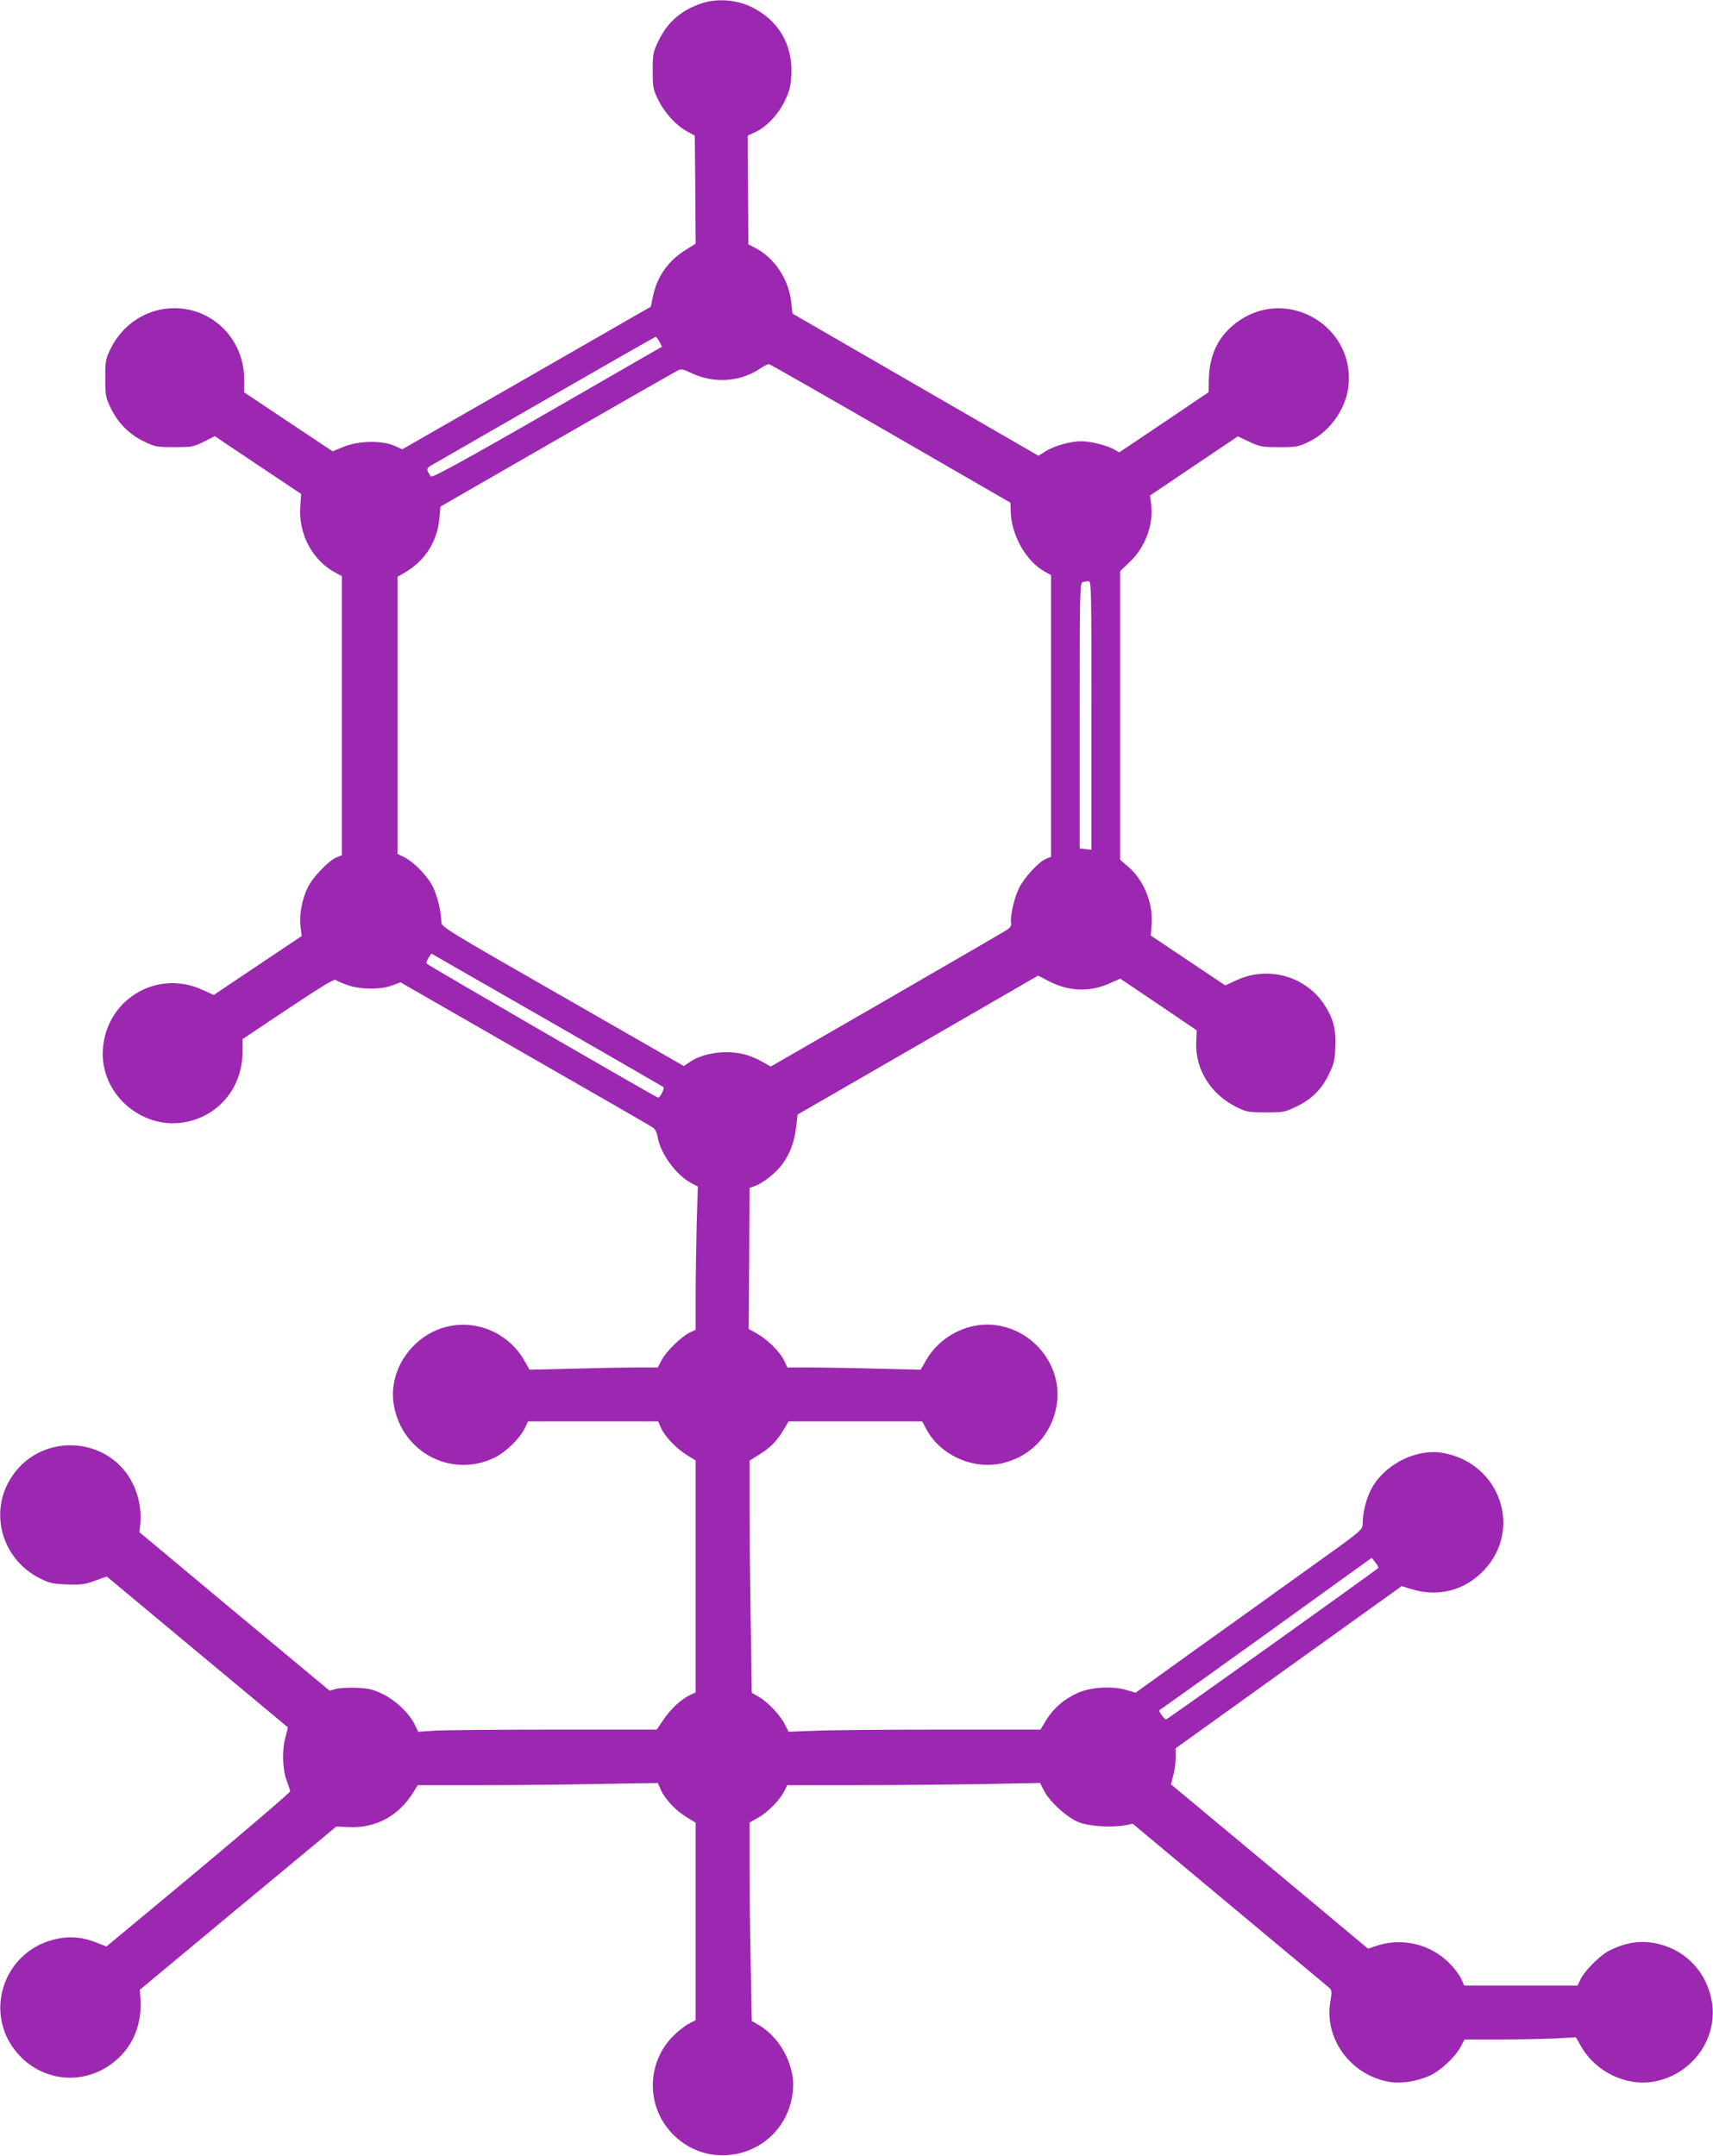
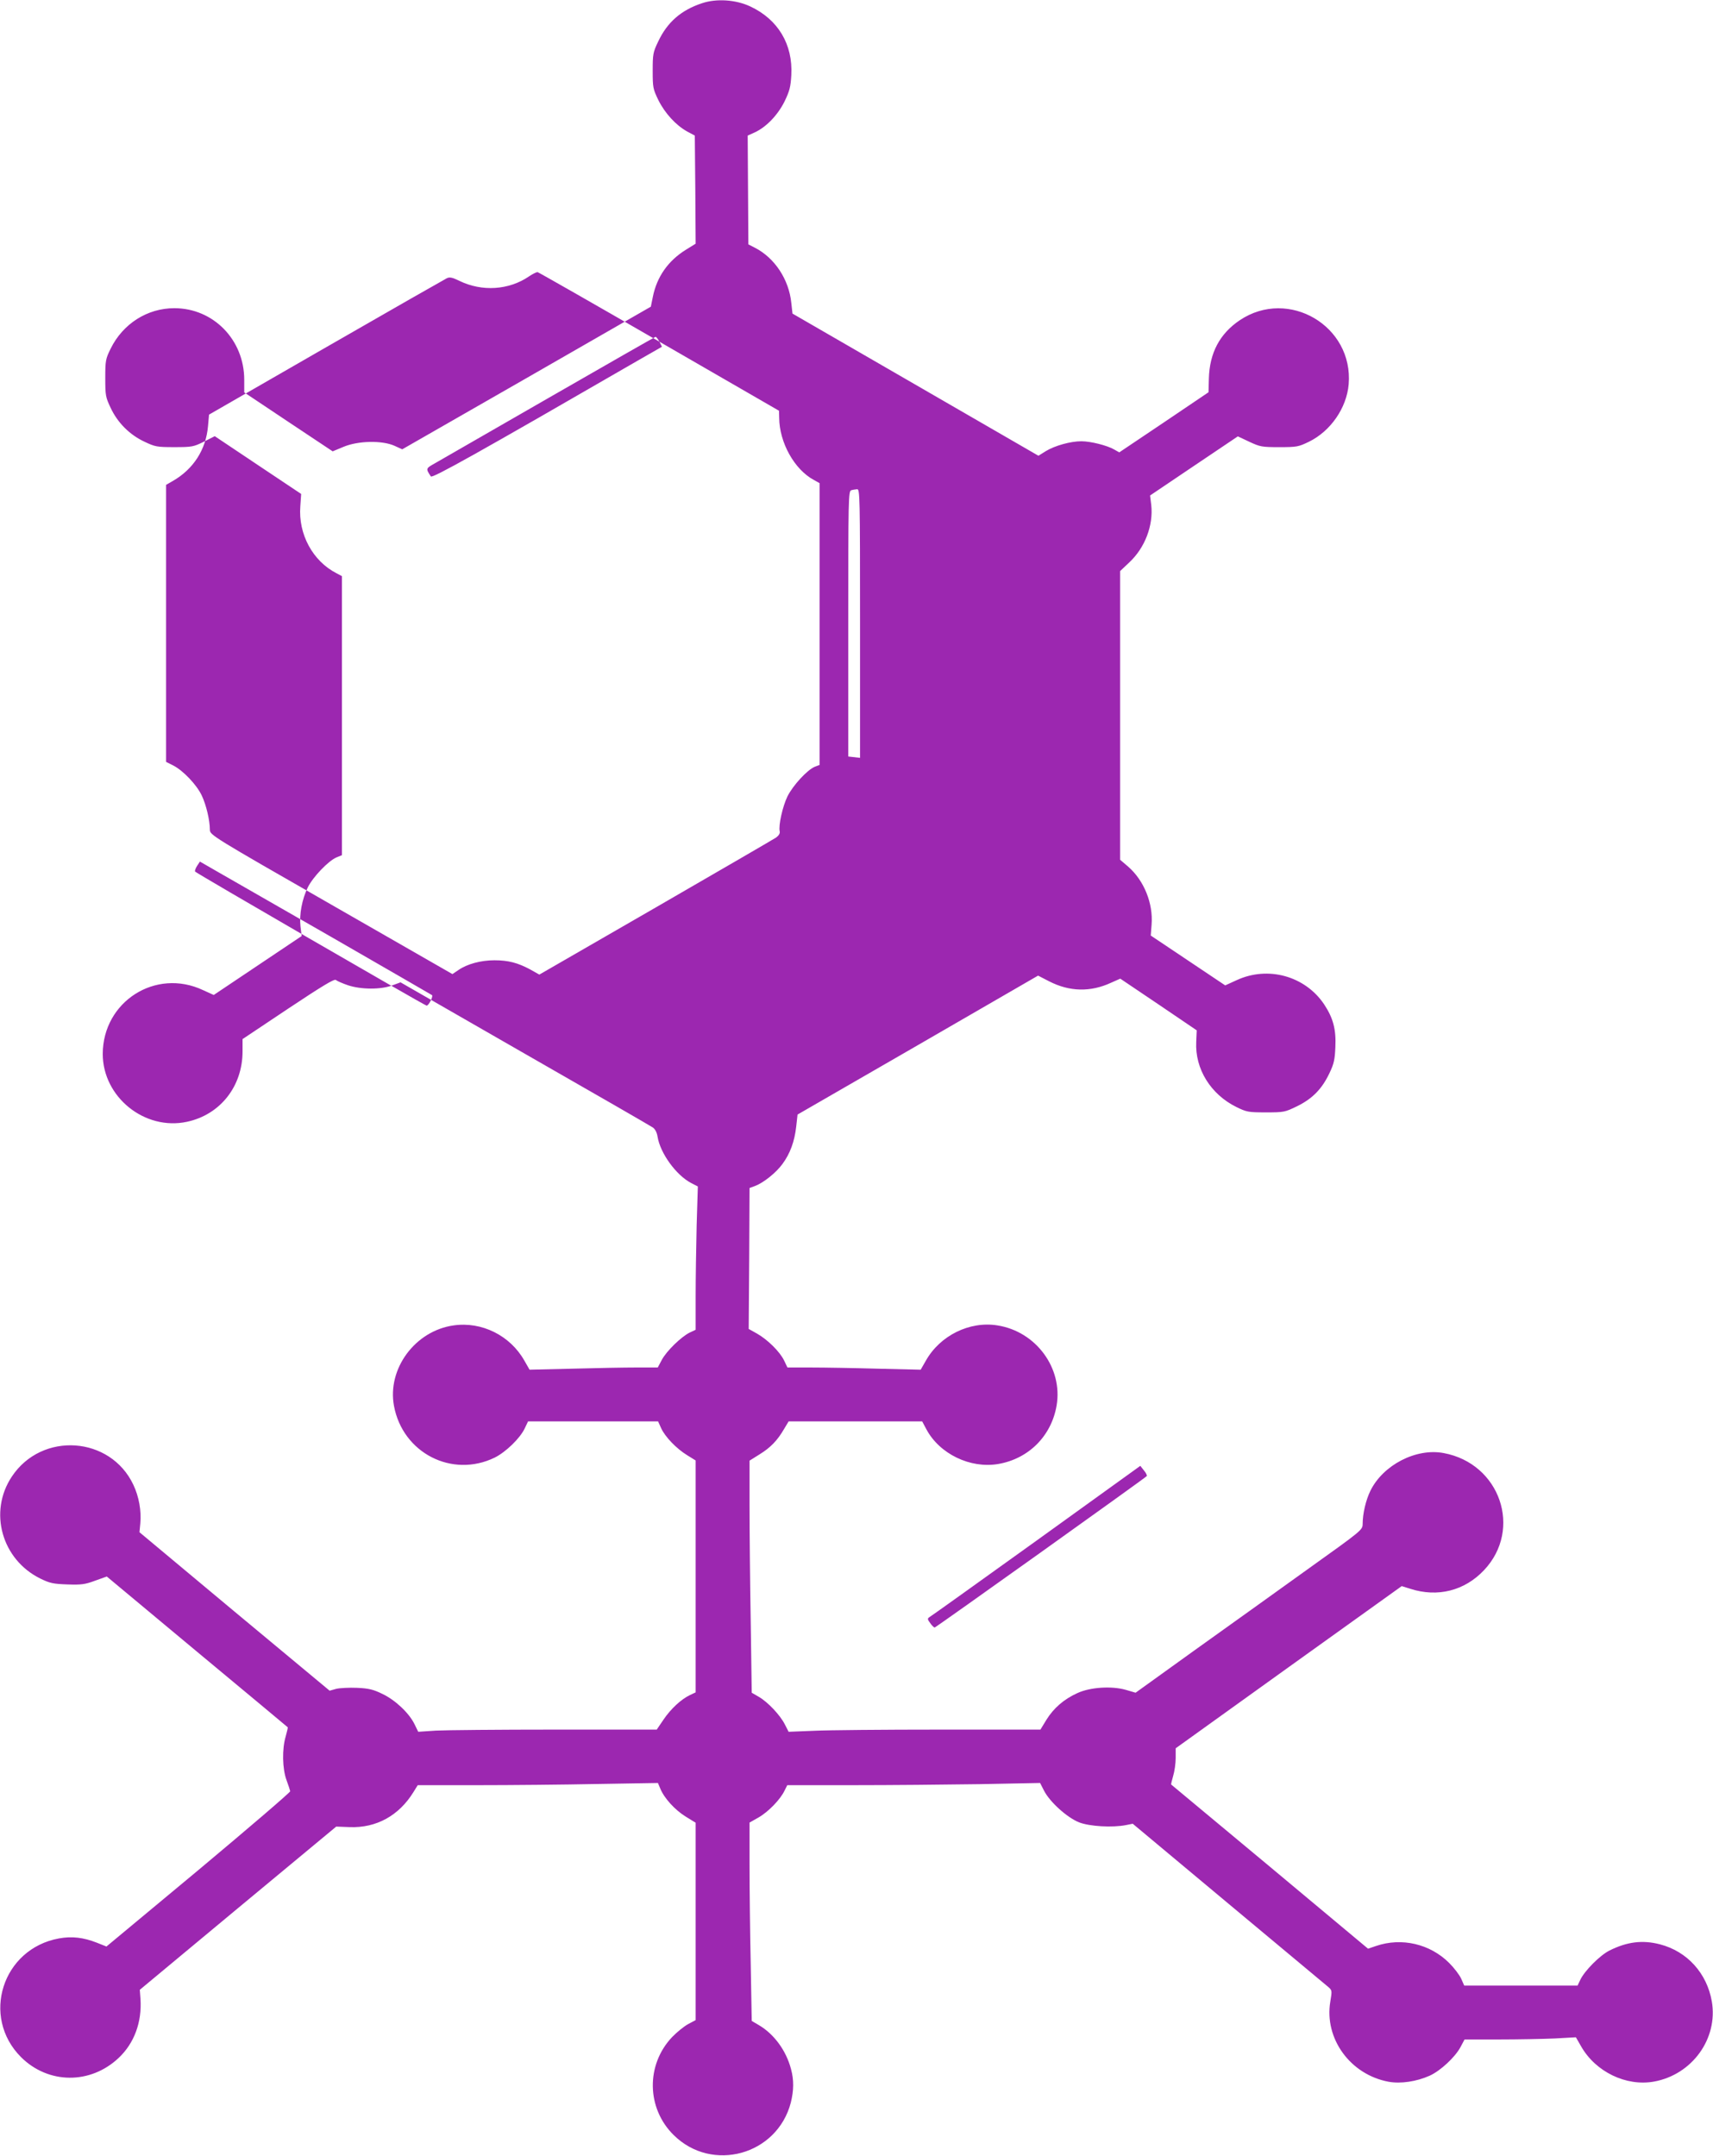
<svg xmlns="http://www.w3.org/2000/svg" version="1.0" width="1017pt" height="1280pt" viewBox="0 0 1017 1280" preserveAspectRatio="xMidYMid meet">
  <g transform="translate(0,1280) scale(0.1,-0.1)" fill="#9c27b0" stroke="none">
-     <path d="M4168 12781 c-124 -41 -207 -113 -261 -229 -30 -62 -32 -75 -32 -172 0 -100 2 -109 34 -175 39 -78 104 -149 171 -186 l45 -24 3 -321 2 -321 -58 -36 c-105 -65 -172 -160 -196 -279 l-12 -59 -738 -424 -738 -423 -46 21 c-74 33 -216 30 -302 -6 l-65 -27 -263 175 -262 175 0 75 c0 237 -183 425 -415 425 -160 0 -305 -92 -378 -240 -30 -61 -32 -71 -32 -175 0 -103 2 -114 32 -177 41 -88 113 -160 201 -201 63 -30 74 -32 177 -32 105 0 114 2 175 32 l65 33 257 -172 256 -171 -5 -73 c-13 -166 74 -326 215 -398 l32 -17 0 -828 0 -829 -32 -13 c-48 -20 -141 -117 -171 -179 -34 -70 -51 -160 -43 -231 l7 -57 -261 -175 -261 -175 -64 29 c-281 132 -594 -68 -595 -379 0 -256 249 -457 500 -403 197 42 330 210 330 418 l0 73 271 181 c203 135 274 178 283 170 7 -6 39 -20 71 -31 77 -26 196 -27 264 -1 l49 18 738 -424 c407 -233 749 -430 760 -438 13 -9 24 -29 28 -55 16 -98 110 -228 200 -275 l39 -20 -7 -230 c-3 -126 -6 -318 -6 -426 l0 -195 -36 -17 c-50 -25 -137 -109 -165 -162 l-24 -45 -126 0 c-69 0 -240 -3 -381 -7 l-254 -6 -31 54 c-84 149 -253 233 -420 209 -228 -32 -395 -257 -354 -478 52 -280 345 -430 598 -307 66 33 150 114 178 173 l20 42 386 0 386 0 18 -40 c23 -51 91 -122 155 -161 l50 -31 0 -688 0 -689 -34 -16 c-52 -25 -113 -81 -157 -146 l-40 -59 -603 0 c-332 0 -650 -3 -708 -6 l-105 -7 -23 47 c-33 66 -114 142 -190 178 -53 26 -81 33 -150 36 -47 2 -103 -1 -124 -6 l-39 -11 -565 470 -564 471 5 52 c7 75 -8 159 -41 229 -136 290 -544 318 -722 49 -139 -209 -60 -492 169 -605 57 -28 77 -32 161 -35 82 -3 105 0 164 22 l70 25 535 -446 c295 -245 537 -447 539 -449 2 -1 -4 -26 -12 -55 -22 -74 -20 -191 5 -259 11 -30 21 -60 22 -66 1 -6 -244 -216 -544 -467 l-547 -455 -58 23 c-79 31 -148 39 -224 25 -336 -61 -465 -465 -225 -705 162 -161 412 -163 580 -4 92 87 138 212 129 349 l-4 55 583 485 583 484 80 -3 c158 -6 292 68 378 207 l26 42 353 0 c195 0 516 3 713 7 l360 6 14 -33 c23 -57 87 -127 150 -166 l60 -37 0 -586 0 -586 -45 -24 c-24 -13 -67 -48 -95 -77 -156 -165 -152 -423 10 -582 228 -225 614 -118 695 193 18 73 19 134 1 200 -29 110 -101 208 -192 261 l-41 24 -6 338 c-4 185 -7 450 -7 589 l0 251 53 30 c58 33 130 107 155 160 l16 32 391 0 c216 0 553 3 751 6 l359 7 24 -47 c35 -67 137 -159 208 -187 62 -24 197 -32 278 -16 l40 8 565 -472 c311 -259 577 -482 592 -494 27 -23 27 -23 16 -90 -37 -220 119 -434 346 -476 72 -13 166 1 244 36 64 29 151 110 183 170 l24 45 205 0 c113 0 262 3 331 6 l125 7 31 -54 c86 -151 267 -239 433 -209 226 41 381 255 343 476 -29 167 -146 297 -308 339 -104 27 -196 15 -300 -37 -57 -29 -146 -119 -172 -172 l-17 -36 -336 0 -337 0 -18 41 c-10 22 -42 64 -71 93 -114 114 -283 153 -435 101 l-47 -16 -583 487 c-321 267 -585 487 -586 488 -1 1 4 24 12 51 8 26 15 74 15 106 l0 58 671 482 671 481 51 -16 c162 -52 322 -12 438 111 229 243 95 633 -240 695 -164 31 -360 -71 -435 -224 -27 -55 -46 -136 -46 -197 -1 -36 -2 -37 -328 -270 -180 -129 -483 -347 -674 -483 l-346 -249 -58 17 c-84 24 -211 16 -287 -19 -80 -36 -141 -89 -184 -158 l-36 -59 -597 0 c-328 0 -665 -3 -747 -7 l-151 -6 -22 43 c-28 56 -101 133 -154 164 l-43 25 -6 422 c-4 232 -7 542 -7 689 l0 267 59 37 c65 40 106 82 146 151 l27 45 396 0 397 0 25 -47 c78 -146 260 -234 426 -206 181 31 316 166 347 347 38 222 -122 440 -351 476 -165 27 -341 -60 -425 -209 l-31 -54 -254 6 c-141 4 -319 7 -396 7 l-141 0 -19 40 c-25 53 -98 125 -161 161 l-50 28 3 419 2 418 33 12 c50 19 124 78 162 130 46 62 72 134 82 222 l8 72 714 412 714 413 66 -34 c121 -62 245 -65 368 -8 l54 24 227 -153 227 -154 -3 -69 c-8 -160 86 -311 238 -386 61 -30 71 -32 175 -32 108 0 113 1 187 37 91 45 147 103 191 196 27 56 32 82 35 154 5 107 -13 173 -67 255 -113 168 -333 229 -519 143 l-68 -31 -221 148 -221 148 5 65 c10 126 -45 262 -139 344 l-48 41 0 857 0 857 55 52 c93 87 143 220 130 340 l-7 57 261 176 260 175 68 -32 c64 -30 75 -32 178 -32 104 0 114 2 176 32 129 63 224 201 236 341 29 346 -357 574 -646 381 -119 -80 -180 -194 -184 -347 l-2 -81 -265 -179 -265 -178 -30 17 c-41 24 -140 49 -195 49 -64 0 -157 -26 -210 -58 l-45 -28 -730 422 -730 422 -7 63 c-14 140 -99 268 -216 328 l-39 20 -2 323 -2 323 40 18 c70 32 137 102 178 183 31 64 37 88 41 158 10 183 -79 331 -244 408 -85 40 -200 48 -286 19z m-253 -2010 l15 -30 -138 -79 c-965 -558 -1225 -703 -1234 -691 -31 47 -31 47 24 78 29 17 334 192 678 390 344 198 628 360 632 361 4 0 14 -13 23 -29z m1374 -546 l710 -410 1 -42 c1 -146 90 -307 206 -369 l34 -19 0 -836 0 -837 -29 -11 c-45 -19 -129 -110 -162 -176 -29 -60 -54 -173 -46 -207 3 -12 -5 -25 -21 -37 -15 -10 -337 -197 -716 -416 l-690 -398 -55 31 c-73 39 -129 54 -212 54 -80 0 -161 -22 -212 -57 l-37 -25 -720 413 c-704 403 -719 413 -720 443 0 58 -22 149 -48 204 -30 64 -111 149 -170 179 l-42 21 0 823 0 822 40 23 c122 70 197 186 209 326 l6 68 695 400 c382 220 705 404 717 410 17 8 32 5 75 -16 134 -65 293 -55 413 27 22 15 45 26 51 25 7 -2 332 -187 723 -413z m1191 -1673 l0 -798 -35 4 -35 4 0 788 c0 743 1 789 18 793 9 3 25 5 35 6 16 1 17 -43 17 -797z m-3140 -1861 c327 -188 596 -344 599 -346 8 -9 -22 -66 -33 -62 -36 15 -1372 789 -1374 796 -2 6 4 21 13 35 l16 24 92 -53 c51 -29 360 -206 687 -394z m4842 -3202 c-21 -20 -1252 -899 -1259 -899 -4 0 -17 12 -27 27 -16 21 -16 27 -5 34 8 4 293 208 634 453 l619 446 22 -28 c13 -15 19 -30 16 -33z" />
+     <path d="M4168 12781 c-124 -41 -207 -113 -261 -229 -30 -62 -32 -75 -32 -172 0 -100 2 -109 34 -175 39 -78 104 -149 171 -186 l45 -24 3 -321 2 -321 -58 -36 c-105 -65 -172 -160 -196 -279 l-12 -59 -738 -424 -738 -423 -46 21 c-74 33 -216 30 -302 -6 l-65 -27 -263 175 -262 175 0 75 c0 237 -183 425 -415 425 -160 0 -305 -92 -378 -240 -30 -61 -32 -71 -32 -175 0 -103 2 -114 32 -177 41 -88 113 -160 201 -201 63 -30 74 -32 177 -32 105 0 114 2 175 32 l65 33 257 -172 256 -171 -5 -73 c-13 -166 74 -326 215 -398 l32 -17 0 -828 0 -829 -32 -13 c-48 -20 -141 -117 -171 -179 -34 -70 -51 -160 -43 -231 l7 -57 -261 -175 -261 -175 -64 29 c-281 132 -594 -68 -595 -379 0 -256 249 -457 500 -403 197 42 330 210 330 418 l0 73 271 181 c203 135 274 178 283 170 7 -6 39 -20 71 -31 77 -26 196 -27 264 -1 l49 18 738 -424 c407 -233 749 -430 760 -438 13 -9 24 -29 28 -55 16 -98 110 -228 200 -275 l39 -20 -7 -230 c-3 -126 -6 -318 -6 -426 l0 -195 -36 -17 c-50 -25 -137 -109 -165 -162 l-24 -45 -126 0 c-69 0 -240 -3 -381 -7 l-254 -6 -31 54 c-84 149 -253 233 -420 209 -228 -32 -395 -257 -354 -478 52 -280 345 -430 598 -307 66 33 150 114 178 173 l20 42 386 0 386 0 18 -40 c23 -51 91 -122 155 -161 l50 -31 0 -688 0 -689 -34 -16 c-52 -25 -113 -81 -157 -146 l-40 -59 -603 0 c-332 0 -650 -3 -708 -6 l-105 -7 -23 47 c-33 66 -114 142 -190 178 -53 26 -81 33 -150 36 -47 2 -103 -1 -124 -6 l-39 -11 -565 470 -564 471 5 52 c7 75 -8 159 -41 229 -136 290 -544 318 -722 49 -139 -209 -60 -492 169 -605 57 -28 77 -32 161 -35 82 -3 105 0 164 22 l70 25 535 -446 c295 -245 537 -447 539 -449 2 -1 -4 -26 -12 -55 -22 -74 -20 -191 5 -259 11 -30 21 -60 22 -66 1 -6 -244 -216 -544 -467 l-547 -455 -58 23 c-79 31 -148 39 -224 25 -336 -61 -465 -465 -225 -705 162 -161 412 -163 580 -4 92 87 138 212 129 349 l-4 55 583 485 583 484 80 -3 c158 -6 292 68 378 207 l26 42 353 0 c195 0 516 3 713 7 l360 6 14 -33 c23 -57 87 -127 150 -166 l60 -37 0 -586 0 -586 -45 -24 c-24 -13 -67 -48 -95 -77 -156 -165 -152 -423 10 -582 228 -225 614 -118 695 193 18 73 19 134 1 200 -29 110 -101 208 -192 261 l-41 24 -6 338 c-4 185 -7 450 -7 589 l0 251 53 30 c58 33 130 107 155 160 l16 32 391 0 c216 0 553 3 751 6 l359 7 24 -47 c35 -67 137 -159 208 -187 62 -24 197 -32 278 -16 l40 8 565 -472 c311 -259 577 -482 592 -494 27 -23 27 -23 16 -90 -37 -220 119 -434 346 -476 72 -13 166 1 244 36 64 29 151 110 183 170 l24 45 205 0 c113 0 262 3 331 6 l125 7 31 -54 c86 -151 267 -239 433 -209 226 41 381 255 343 476 -29 167 -146 297 -308 339 -104 27 -196 15 -300 -37 -57 -29 -146 -119 -172 -172 l-17 -36 -336 0 -337 0 -18 41 c-10 22 -42 64 -71 93 -114 114 -283 153 -435 101 l-47 -16 -583 487 c-321 267 -585 487 -586 488 -1 1 4 24 12 51 8 26 15 74 15 106 l0 58 671 482 671 481 51 -16 c162 -52 322 -12 438 111 229 243 95 633 -240 695 -164 31 -360 -71 -435 -224 -27 -55 -46 -136 -46 -197 -1 -36 -2 -37 -328 -270 -180 -129 -483 -347 -674 -483 l-346 -249 -58 17 c-84 24 -211 16 -287 -19 -80 -36 -141 -89 -184 -158 l-36 -59 -597 0 c-328 0 -665 -3 -747 -7 l-151 -6 -22 43 c-28 56 -101 133 -154 164 l-43 25 -6 422 c-4 232 -7 542 -7 689 l0 267 59 37 c65 40 106 82 146 151 l27 45 396 0 397 0 25 -47 c78 -146 260 -234 426 -206 181 31 316 166 347 347 38 222 -122 440 -351 476 -165 27 -341 -60 -425 -209 l-31 -54 -254 6 c-141 4 -319 7 -396 7 l-141 0 -19 40 c-25 53 -98 125 -161 161 l-50 28 3 419 2 418 33 12 c50 19 124 78 162 130 46 62 72 134 82 222 l8 72 714 412 714 413 66 -34 c121 -62 245 -65 368 -8 l54 24 227 -153 227 -154 -3 -69 c-8 -160 86 -311 238 -386 61 -30 71 -32 175 -32 108 0 113 1 187 37 91 45 147 103 191 196 27 56 32 82 35 154 5 107 -13 173 -67 255 -113 168 -333 229 -519 143 l-68 -31 -221 148 -221 148 5 65 c10 126 -45 262 -139 344 l-48 41 0 857 0 857 55 52 c93 87 143 220 130 340 l-7 57 261 176 260 175 68 -32 c64 -30 75 -32 178 -32 104 0 114 2 176 32 129 63 224 201 236 341 29 346 -357 574 -646 381 -119 -80 -180 -194 -184 -347 l-2 -81 -265 -179 -265 -178 -30 17 c-41 24 -140 49 -195 49 -64 0 -157 -26 -210 -58 l-45 -28 -730 422 -730 422 -7 63 c-14 140 -99 268 -216 328 l-39 20 -2 323 -2 323 40 18 c70 32 137 102 178 183 31 64 37 88 41 158 10 183 -79 331 -244 408 -85 40 -200 48 -286 19z m-253 -2010 l15 -30 -138 -79 c-965 -558 -1225 -703 -1234 -691 -31 47 -31 47 24 78 29 17 334 192 678 390 344 198 628 360 632 361 4 0 14 -13 23 -29z l710 -410 1 -42 c1 -146 90 -307 206 -369 l34 -19 0 -836 0 -837 -29 -11 c-45 -19 -129 -110 -162 -176 -29 -60 -54 -173 -46 -207 3 -12 -5 -25 -21 -37 -15 -10 -337 -197 -716 -416 l-690 -398 -55 31 c-73 39 -129 54 -212 54 -80 0 -161 -22 -212 -57 l-37 -25 -720 413 c-704 403 -719 413 -720 443 0 58 -22 149 -48 204 -30 64 -111 149 -170 179 l-42 21 0 823 0 822 40 23 c122 70 197 186 209 326 l6 68 695 400 c382 220 705 404 717 410 17 8 32 5 75 -16 134 -65 293 -55 413 27 22 15 45 26 51 25 7 -2 332 -187 723 -413z m1191 -1673 l0 -798 -35 4 -35 4 0 788 c0 743 1 789 18 793 9 3 25 5 35 6 16 1 17 -43 17 -797z m-3140 -1861 c327 -188 596 -344 599 -346 8 -9 -22 -66 -33 -62 -36 15 -1372 789 -1374 796 -2 6 4 21 13 35 l16 24 92 -53 c51 -29 360 -206 687 -394z m4842 -3202 c-21 -20 -1252 -899 -1259 -899 -4 0 -17 12 -27 27 -16 21 -16 27 -5 34 8 4 293 208 634 453 l619 446 22 -28 c13 -15 19 -30 16 -33z" />
  </g>
</svg>